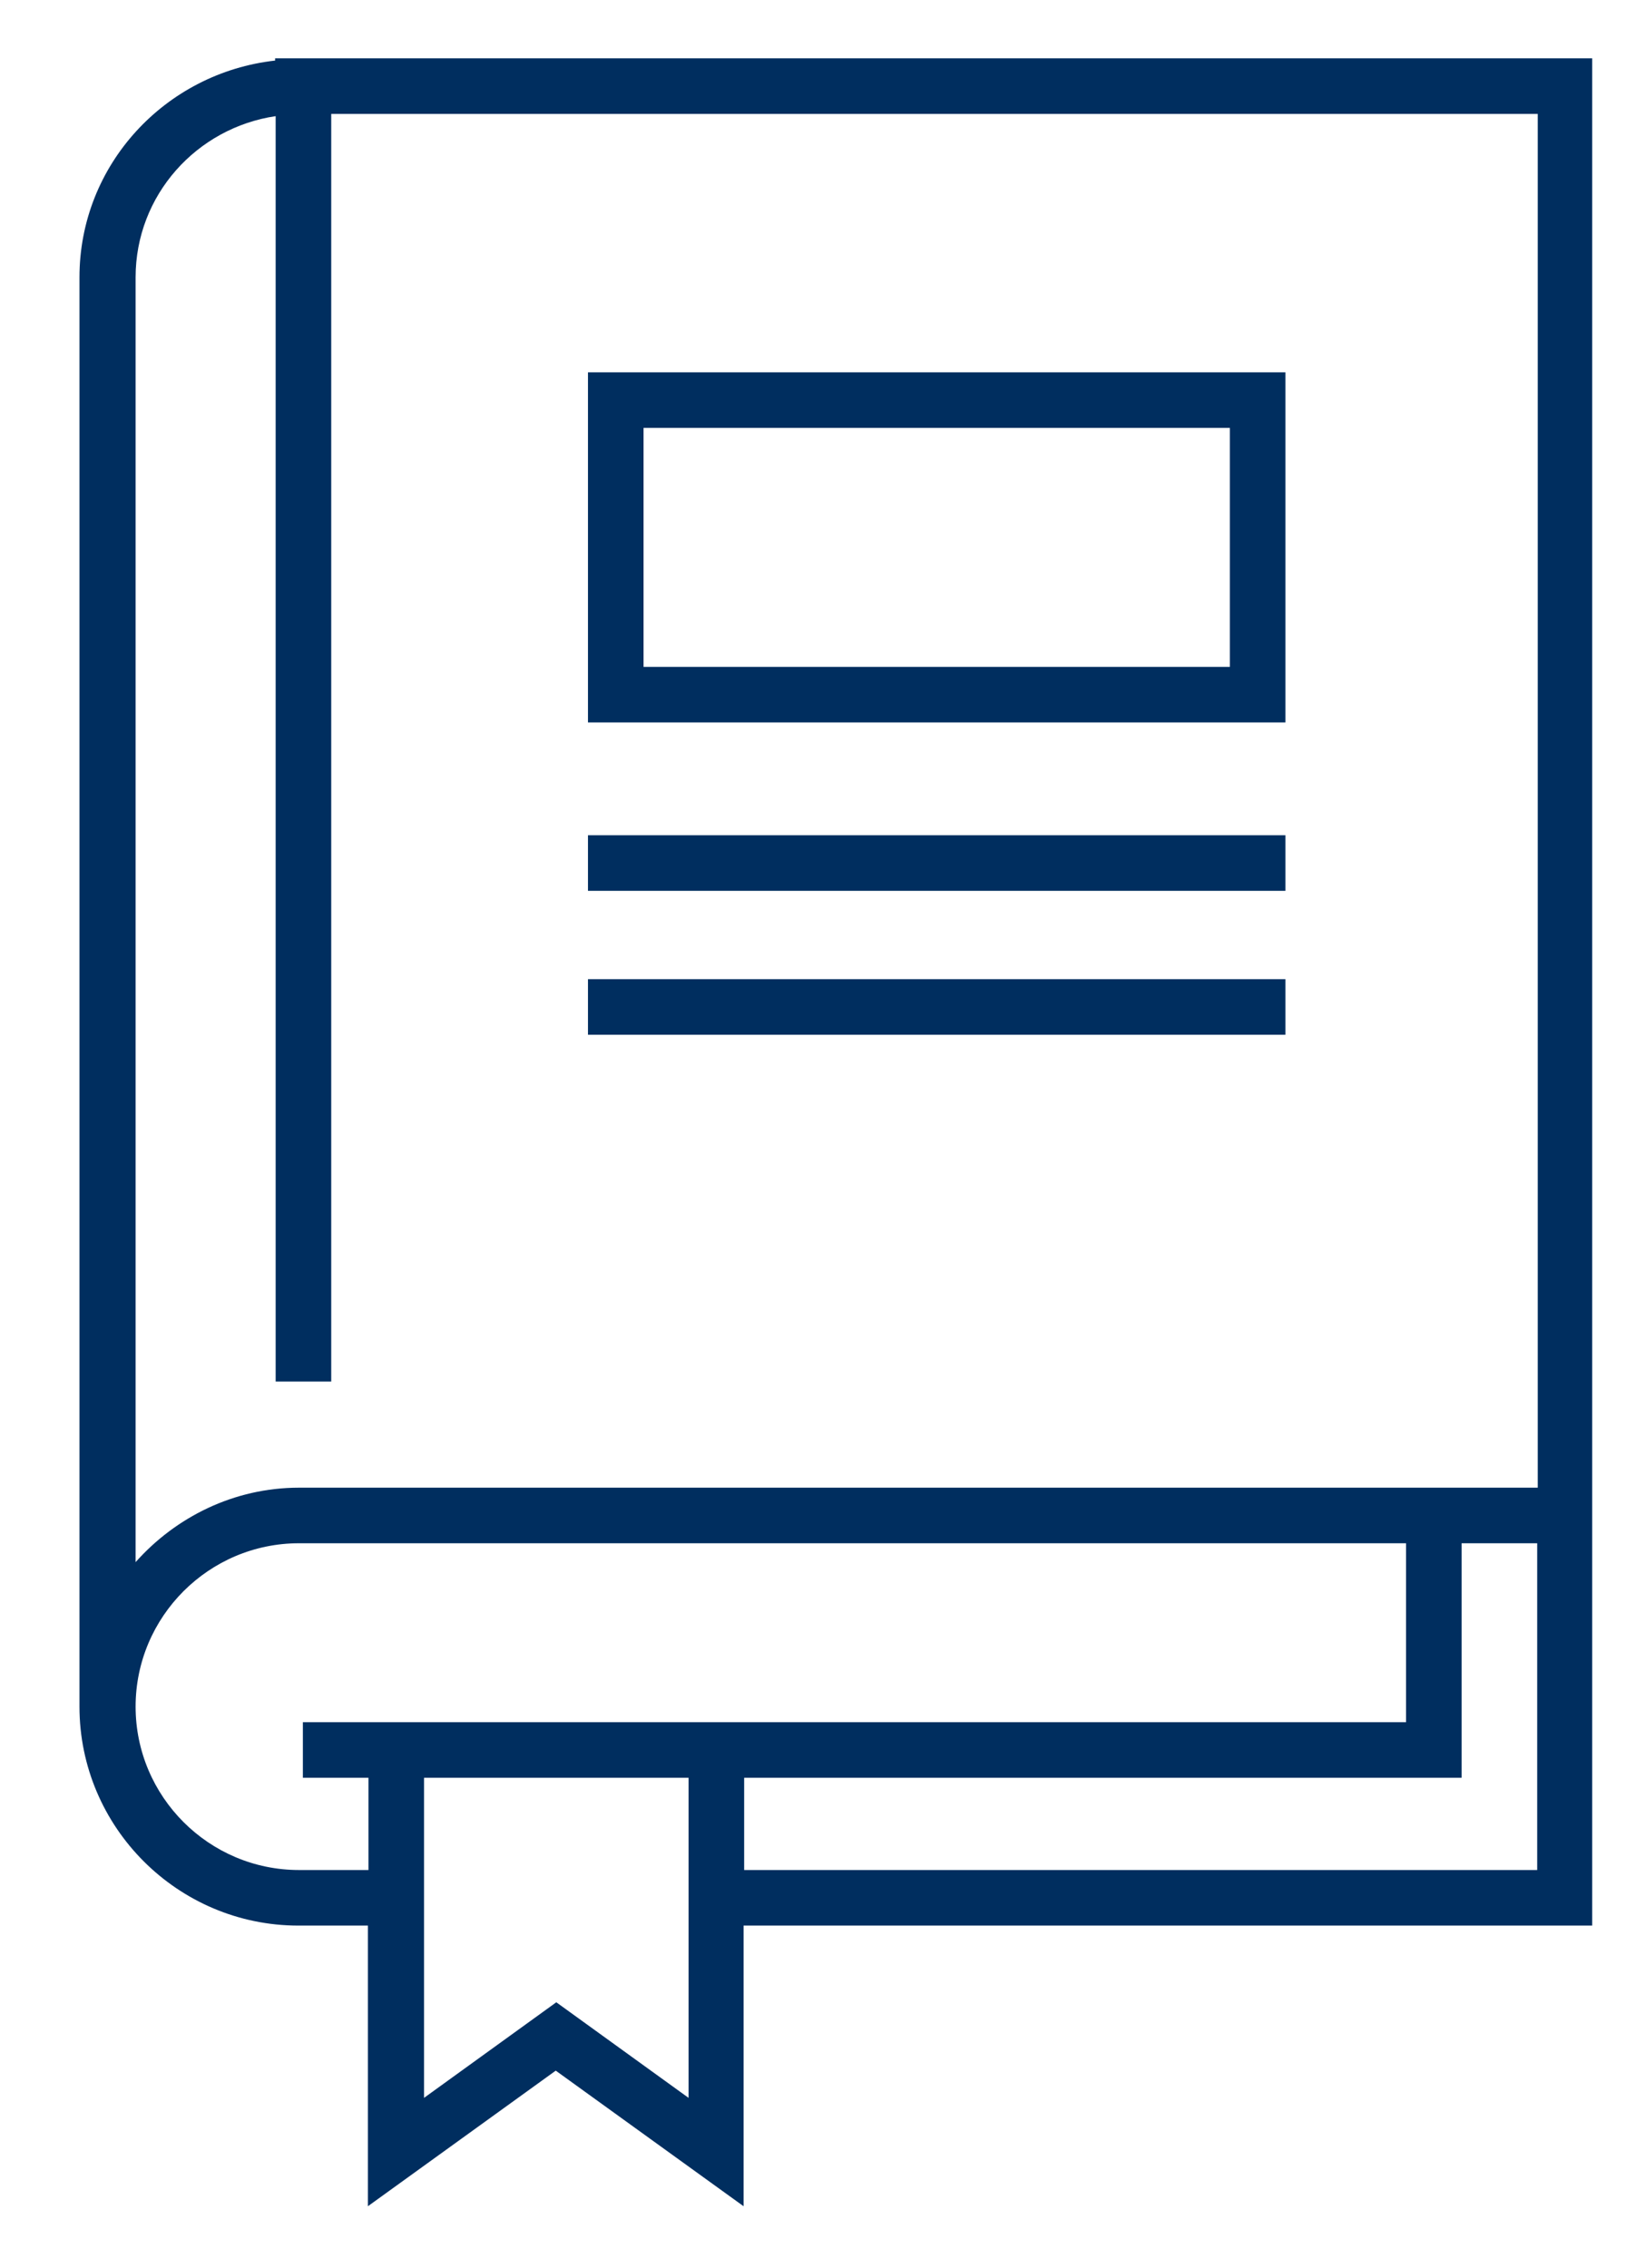
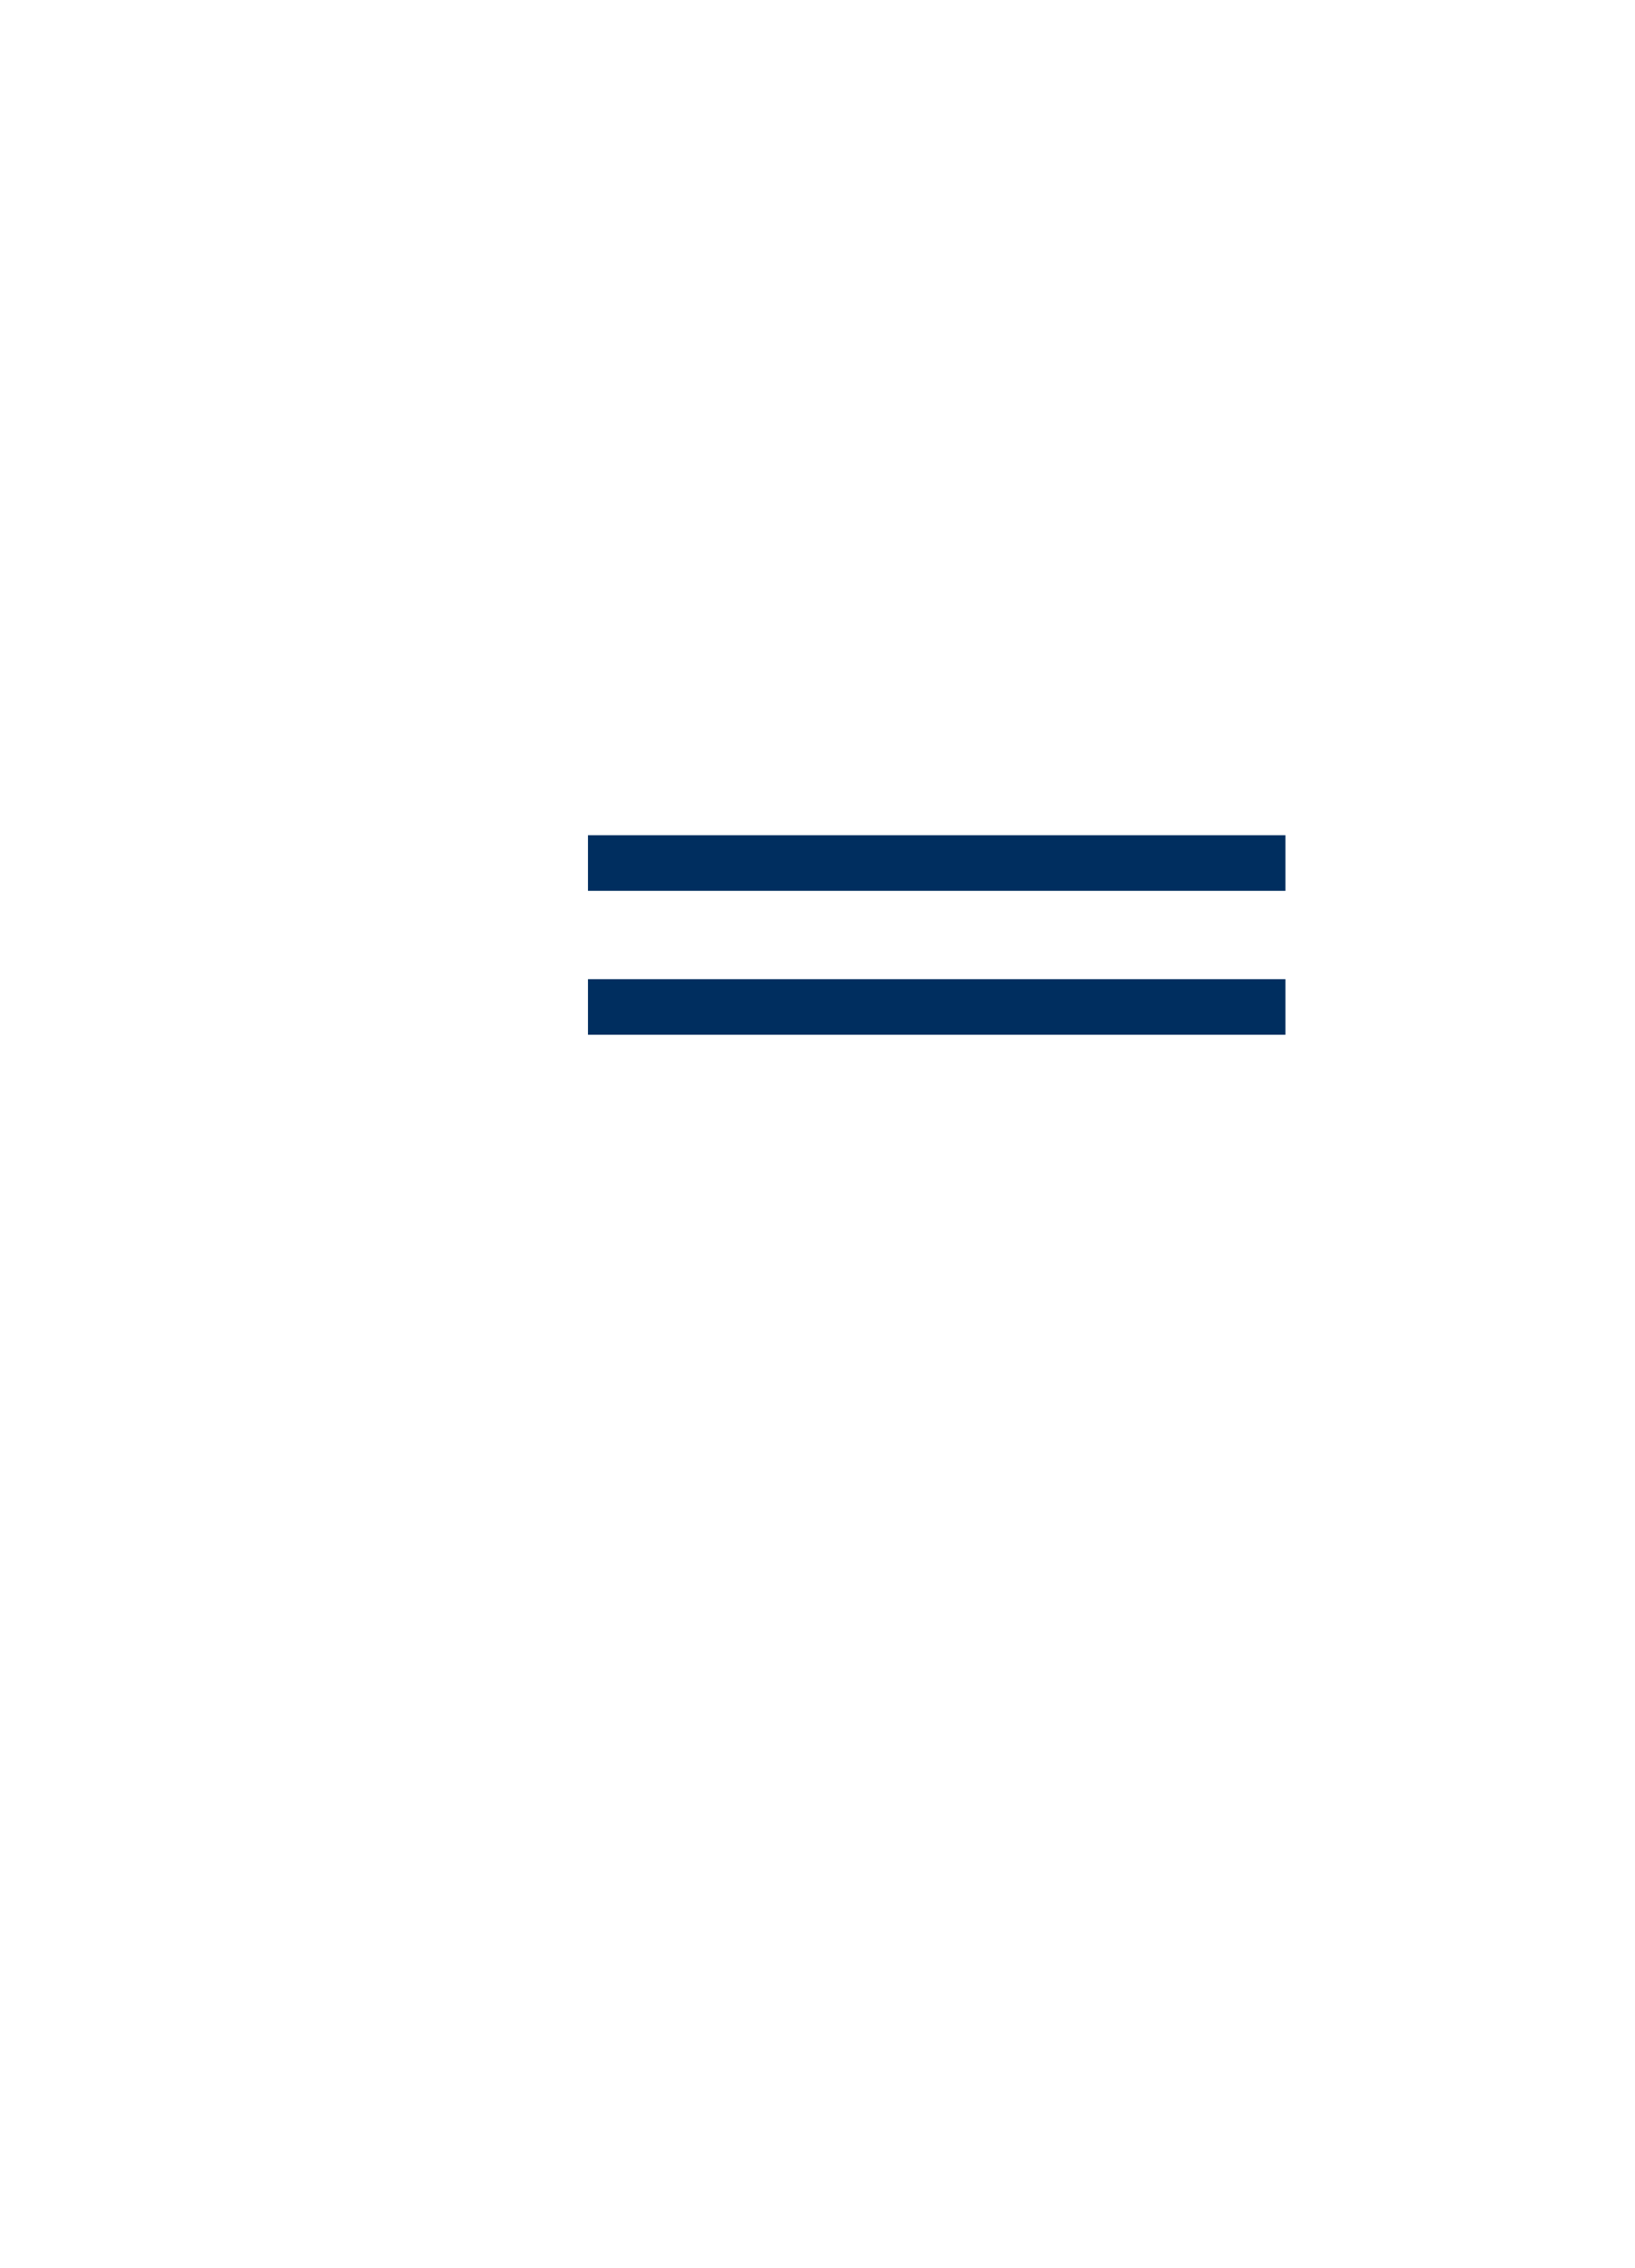
<svg xmlns="http://www.w3.org/2000/svg" version="1.1" id="Layer_1" x="0px" y="0px" viewBox="0 0 29.42 40.81" style="enable-background:new 0 0 29.42 40.81;" xml:space="preserve">
  <style type="text/css">
	.st0{fill:#002E5F;}
	.st1{fill:#6081B6;}
	.st2{fill:#FFB500;}
	.st3{fill:#D95E16;}
	.st4{fill:#FFFFFF;}
</style>
  <g>
-     <path class="st0" d="M4.95,1.05v0.04c-1.97,0.22-3.52,1.87-3.52,3.9v25.72c0,2.17,1.77,3.94,3.94,3.94h1.25v5.05l3.38-2.44   l3.38,2.44v-5.05h15.27v-7.38v-0.5V1.05H4.95z M5.38,33.65c-1.62,0-2.94-1.32-2.94-2.94c0-1.62,1.32-2.94,2.94-2.94H25.3v3.22   H13.39H6.63H5.45v1h1.18v1.66H5.38z M12.39,37.75l-2.38-1.72l-2.38,1.72v-5.76h4.76V37.75z M27.66,33.65H13.39v-1.66H26.3v-4.22   h1.36V33.65z M5.38,26.77c-1.17,0-2.22,0.53-2.94,1.34V4.99c0-1.48,1.1-2.69,2.52-2.9v22.77h1V2.05h21.71v24.72H5.38z" />
-     <path class="st0" d="M10.58,6.69V13h12.55v-6.3H10.58z M22.13,12H11.58v-4.3h10.55V12z" />
    <rect x="10.58" y="15.03" class="st0" width="12.55" height="1" />
    <rect x="10.58" y="17.62" class="st0" width="12.55" height="1" />
  </g>
</svg>